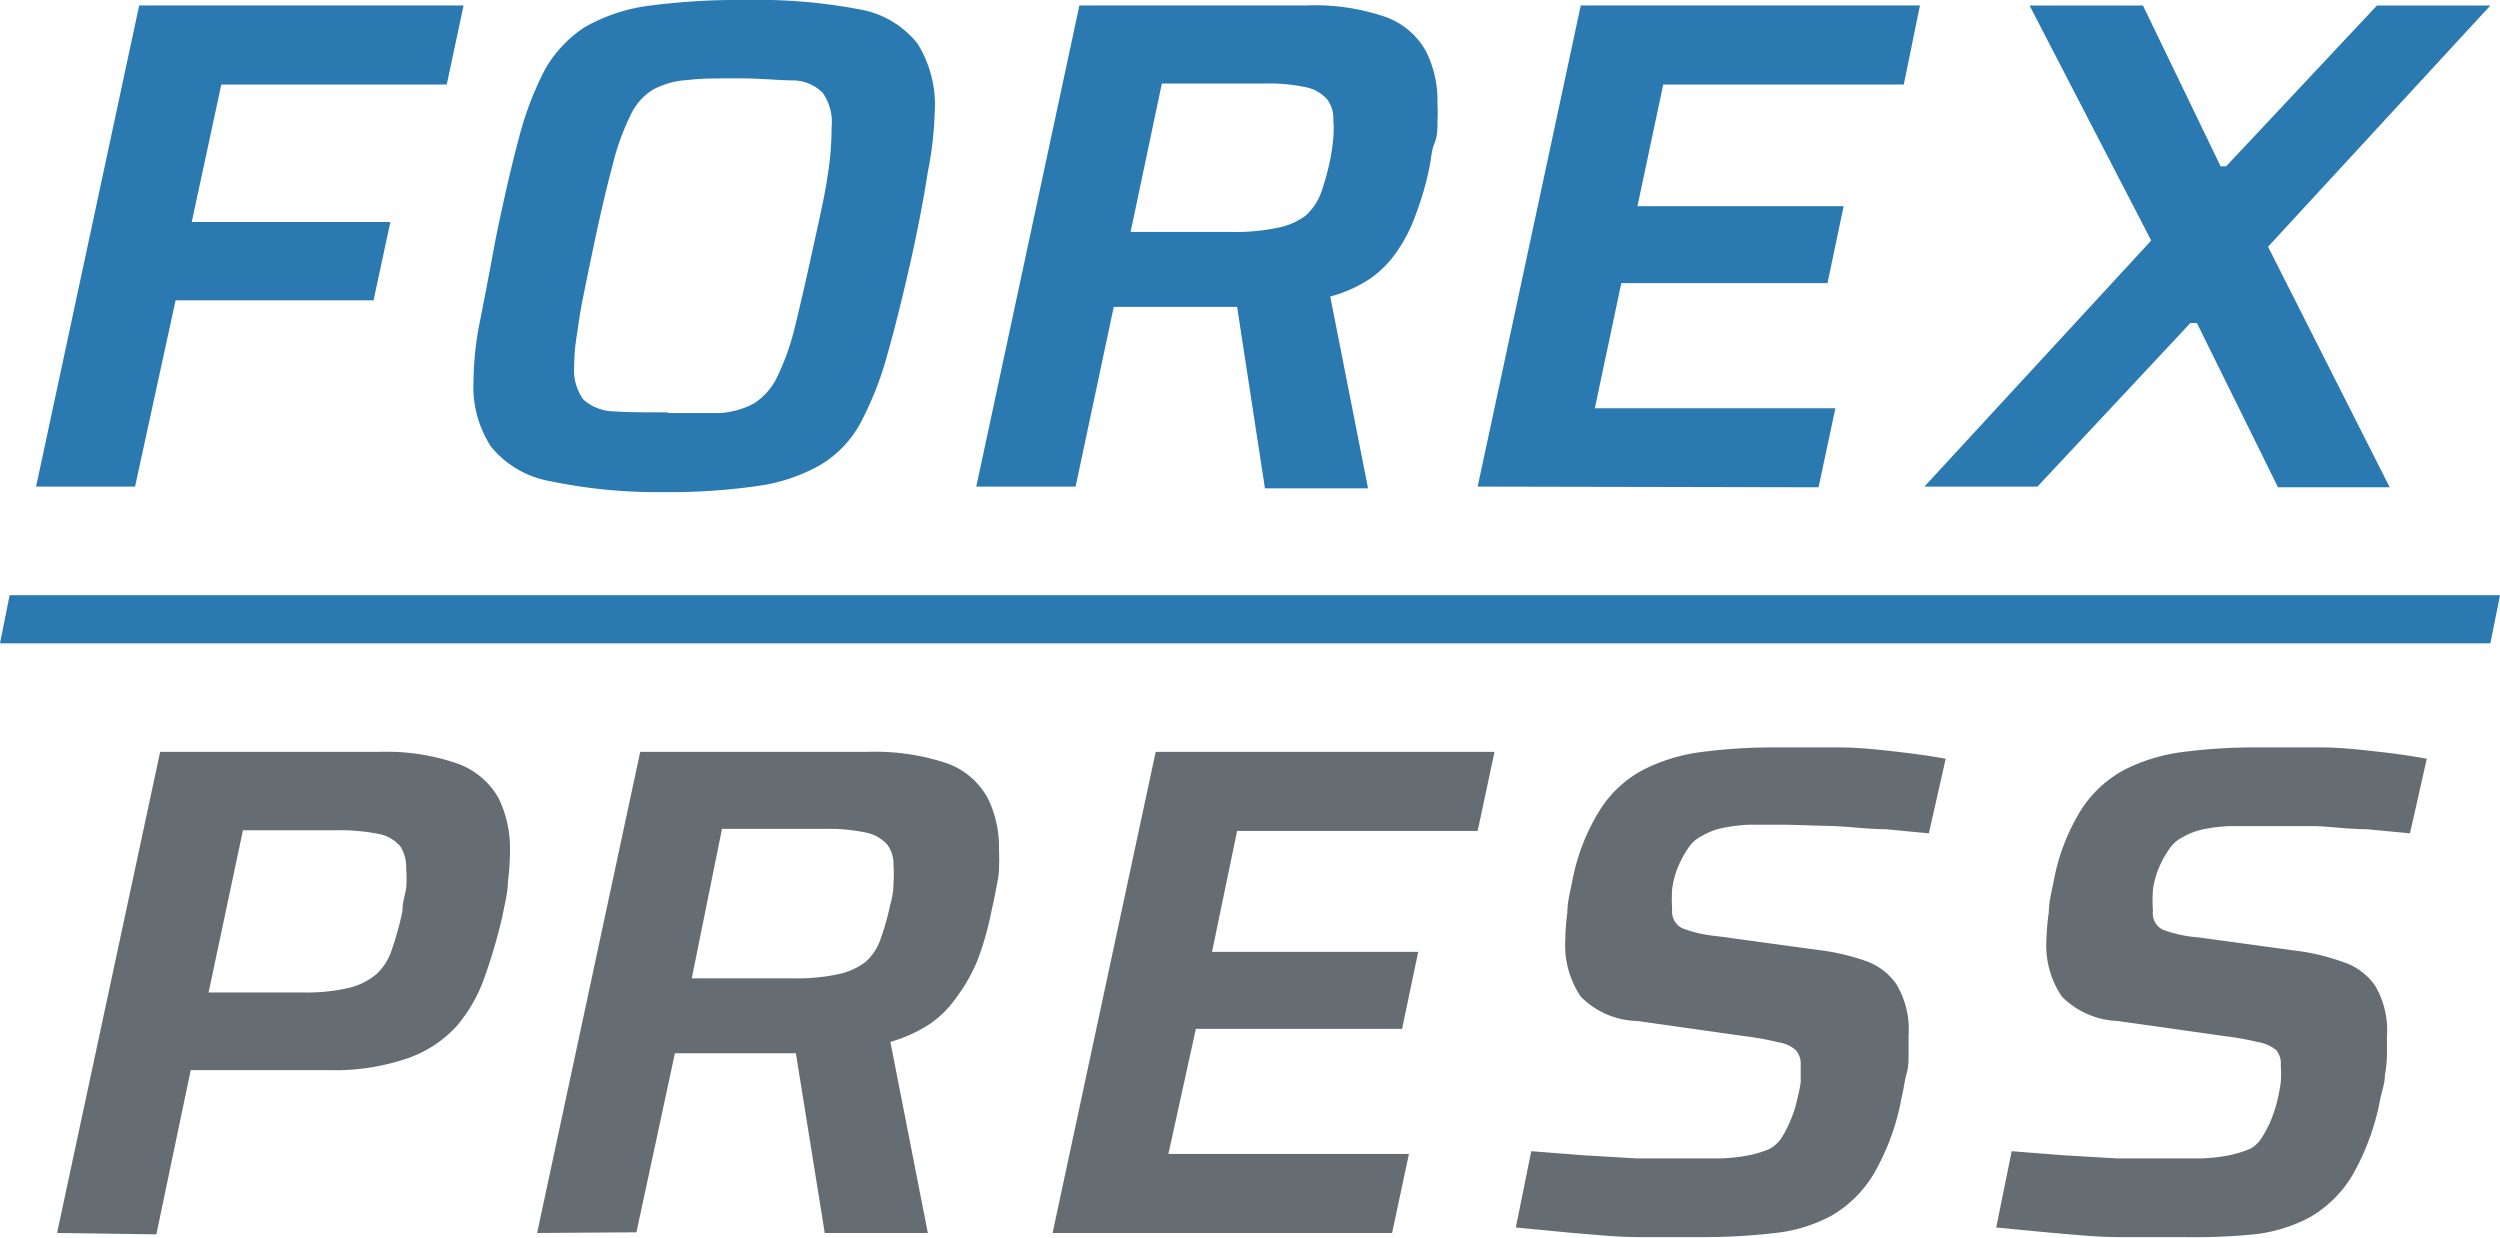
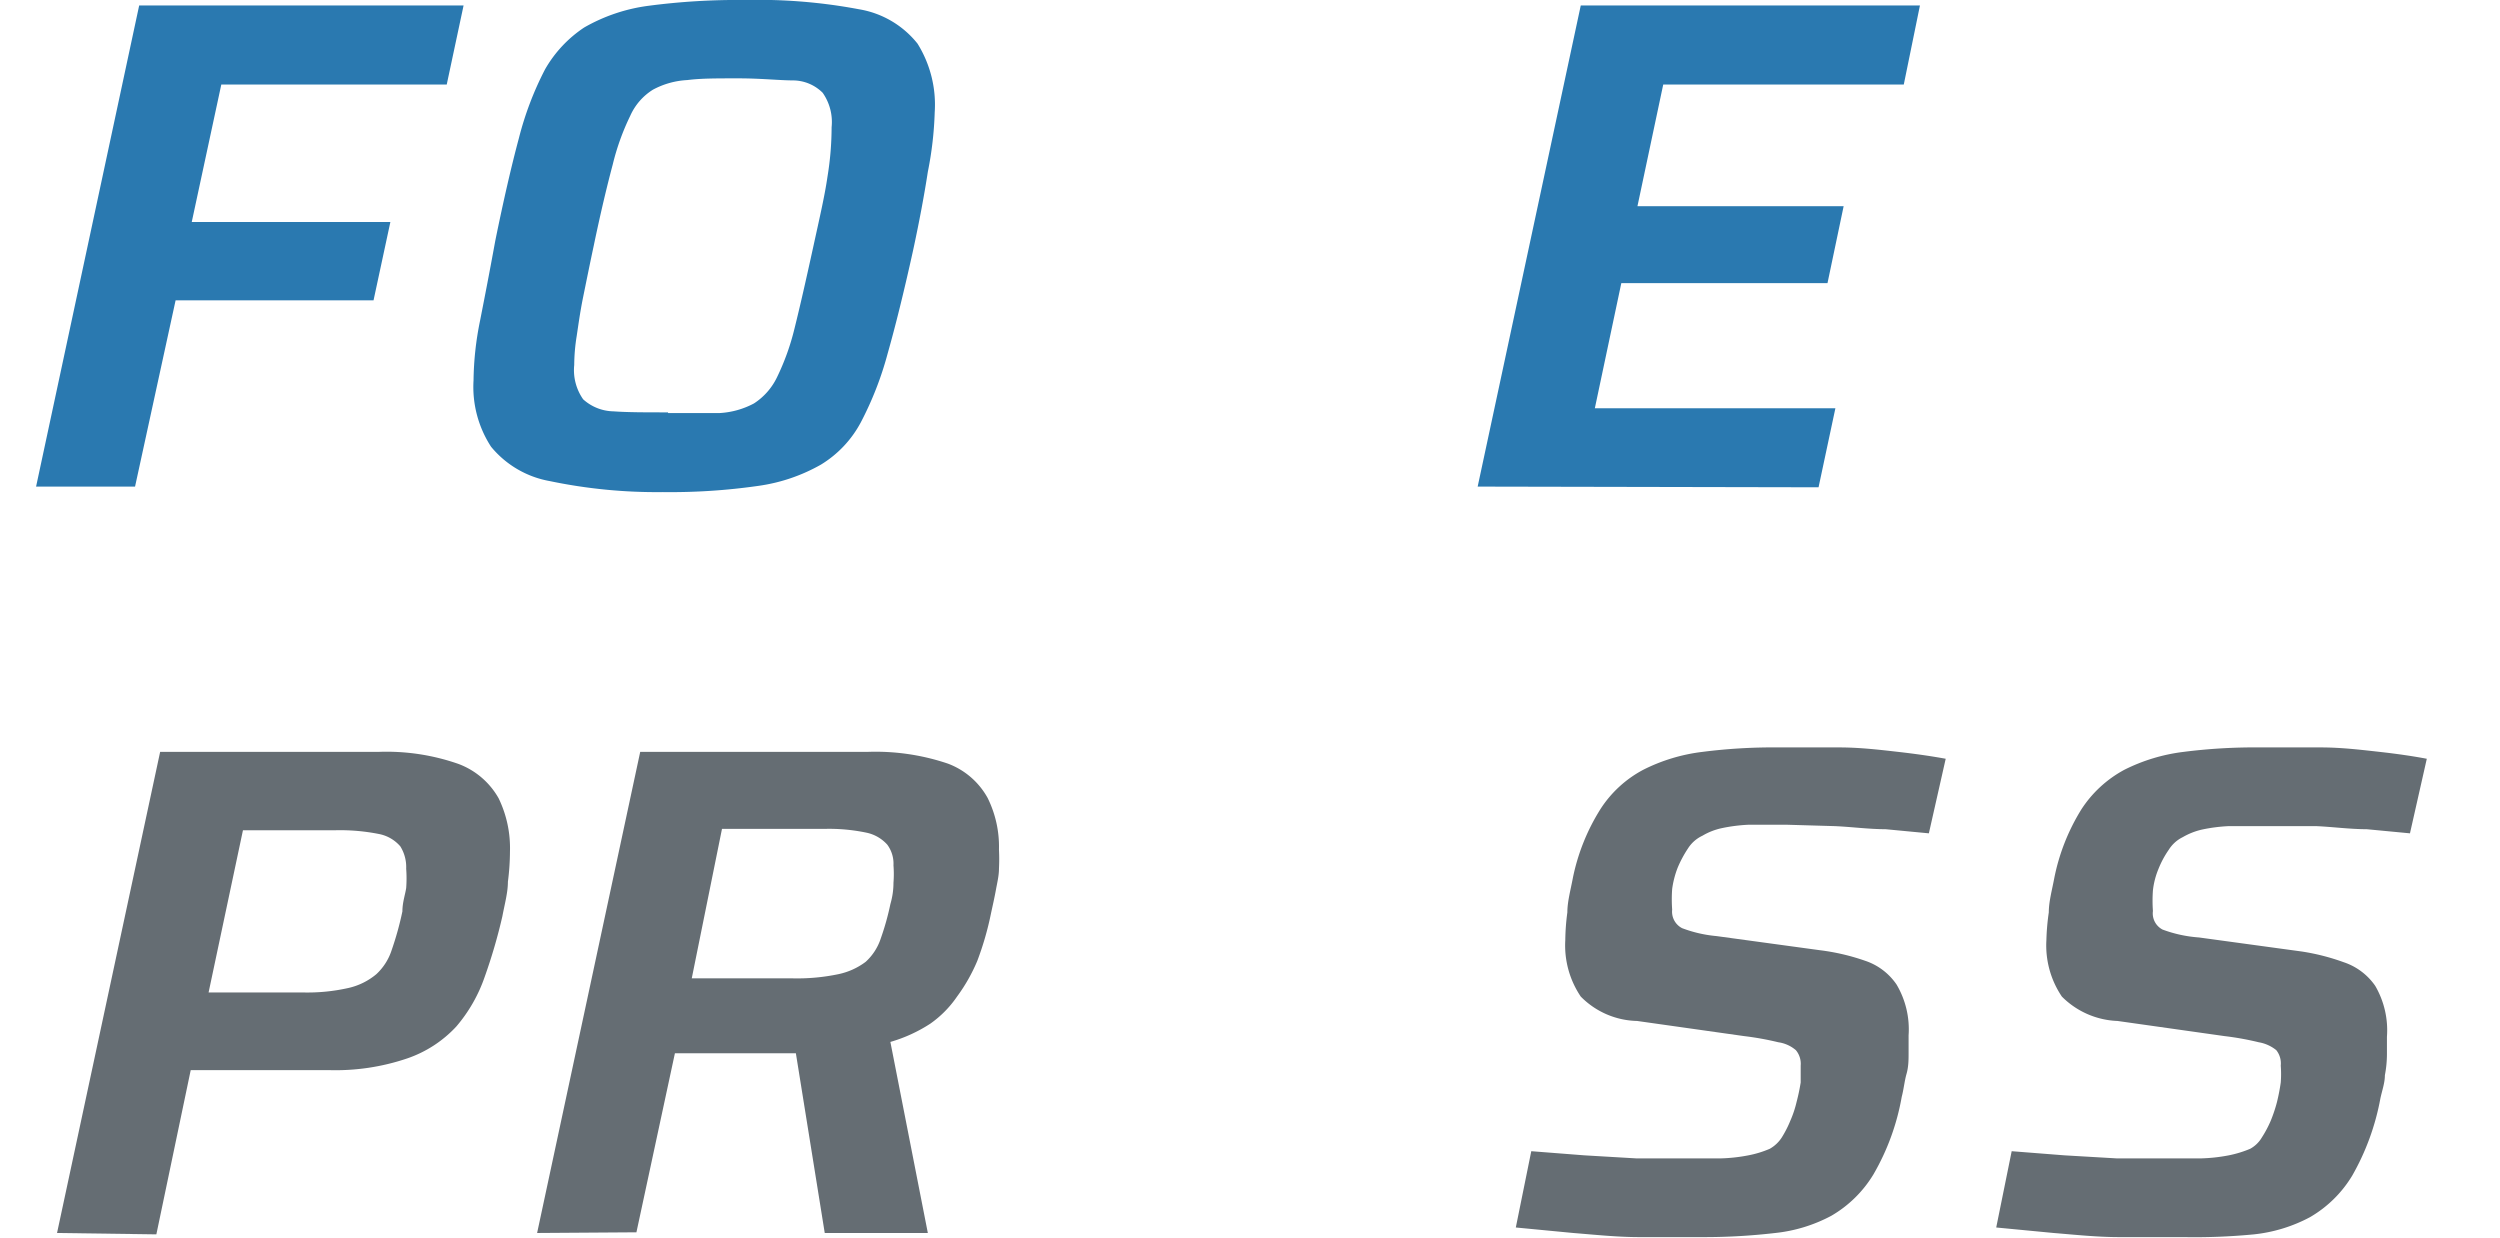
<svg xmlns="http://www.w3.org/2000/svg" viewBox="0 0 72.75 36.04">
  <defs>
    <style>.cls-1{fill:#656d73;}.cls-2{fill:#2a79b0;}</style>
  </defs>
  <g id="レイヤー_2" data-name="レイヤー 2">
    <g id="レイヤー_1-2" data-name="レイヤー 1">
      <path class="cls-1" d="M1.66,35.88l3-14H11a6.33,6.33,0,0,1,2.34.35,2.24,2.24,0,0,1,1.17,1,3.32,3.32,0,0,1,.33,1.55,7.1,7.1,0,0,1-.06.88c0,.31-.09.63-.16,1a15.65,15.65,0,0,1-.52,1.78,4.46,4.46,0,0,1-.82,1.43,3.49,3.49,0,0,1-1.43.93,6.49,6.49,0,0,1-2.3.34h-4l-1,4.78Zm4.41-7H8.8a5.4,5.4,0,0,0,1.34-.13,1.92,1.92,0,0,0,.81-.4,1.64,1.64,0,0,0,.45-.71,9,9,0,0,0,.31-1.12c0-.26.08-.48.11-.68a3.75,3.75,0,0,0,0-.56,1.14,1.14,0,0,0-.17-.65,1.09,1.09,0,0,0-.62-.36,5.79,5.79,0,0,0-1.26-.11H7.07Z" />
      <path class="cls-1" d="M15.63,35.88l3-14h6.6a6.56,6.56,0,0,1,2.35.34,2.2,2.2,0,0,1,1.16,1,3.19,3.19,0,0,1,.33,1.5,5.55,5.55,0,0,1,0,.56c0,.2-.05.4-.09.62s-.09.44-.14.67a8.88,8.88,0,0,1-.4,1.39A5,5,0,0,1,27.85,29a3.08,3.08,0,0,1-.78.79,4.31,4.31,0,0,1-1.16.53L27,35.88H24l-.84-5.23-.39,0H19.64l-1.12,5.21Zm4.5-7.41h2.93a5.85,5.85,0,0,0,1.33-.12,2,2,0,0,0,.8-.36,1.58,1.58,0,0,0,.44-.68,7.57,7.57,0,0,0,.28-1Q26,26,26,25.69a3.25,3.25,0,0,0,0-.51.93.93,0,0,0-.18-.6,1.12,1.12,0,0,0-.61-.35,5.31,5.31,0,0,0-1.2-.11h-3Z" />
-       <path class="cls-1" d="M30.63,35.88l3-14h9.86L43,24.18H36l-.73,3.52h6l-.47,2.24h-6L34,33.58h7l-.49,2.3Z" />
      <path class="cls-1" d="M49.57,36c-.59,0-1.21,0-1.86,0s-1.3-.07-1.93-.12l-1.67-.16.45-2.22,1.54.12,1.53.09,1.27,0c.44,0,.83,0,1.15,0a4.9,4.9,0,0,0,.83-.09,3,3,0,0,0,.62-.19,1,1,0,0,0,.35-.33,3.21,3.21,0,0,0,.25-.49,3.11,3.11,0,0,0,.18-.54,5.78,5.78,0,0,0,.12-.57c0-.19,0-.36,0-.49a.62.62,0,0,0-.14-.45,1,1,0,0,0-.51-.23,8.56,8.56,0,0,0-1-.18l-3.11-.44A2.37,2.37,0,0,1,46,29a2.66,2.66,0,0,1-.45-1.64,6.44,6.44,0,0,1,.06-.81c0-.31.09-.63.16-1a6,6,0,0,1,.8-2,3.34,3.34,0,0,1,1.25-1.15,5.18,5.18,0,0,1,1.72-.52,16.13,16.13,0,0,1,2.19-.13c.59,0,1.18,0,1.79,0s1.19.07,1.72.13,1,.13,1.38.2l-.49,2.17-1.26-.12c-.49,0-1-.07-1.49-.09L52,24c-.44,0-.81,0-1.12,0a4.82,4.82,0,0,0-.78.1,1.87,1.87,0,0,0-.56.22,1,1,0,0,0-.42.37,3.32,3.32,0,0,0-.3.56,2.69,2.69,0,0,0-.16.62,4.22,4.22,0,0,0,0,.6.54.54,0,0,0,.29.54,3.78,3.78,0,0,0,1,.23l3,.41a6.36,6.36,0,0,1,1.33.31,1.79,1.79,0,0,1,.91.69,2.56,2.56,0,0,1,.35,1.48c0,.15,0,.32,0,.51s0,.4-.06.61-.08.44-.14.67a6.86,6.86,0,0,1-.82,2.25,3.46,3.46,0,0,1-1.23,1.21,4.45,4.45,0,0,1-1.63.5A17.88,17.88,0,0,1,49.57,36Z" />
      <path class="cls-1" d="M63.54,36c-.58,0-1.2,0-1.86,0s-1.3-.07-1.92-.12l-1.67-.16.45-2.22,1.53.12,1.54.09,1.26,0c.45,0,.83,0,1.15,0a4.91,4.91,0,0,0,.84-.09,3.24,3.24,0,0,0,.62-.19.89.89,0,0,0,.34-.33,3.24,3.24,0,0,0,.26-.49,4.27,4.27,0,0,0,.18-.54,5.72,5.72,0,0,0,.11-.57,3.2,3.2,0,0,0,0-.49.62.62,0,0,0-.13-.45,1.1,1.1,0,0,0-.51-.23,8.42,8.42,0,0,0-1-.18l-3.11-.44A2.41,2.41,0,0,1,60,29a2.66,2.66,0,0,1-.45-1.64,6.65,6.65,0,0,1,.07-.81c0-.31.09-.63.16-1a6,6,0,0,1,.79-2,3.42,3.42,0,0,1,1.25-1.15,5.25,5.25,0,0,1,1.72-.52,16.28,16.28,0,0,1,2.2-.13c.58,0,1.18,0,1.79,0s1.18.07,1.72.13,1,.13,1.37.2l-.49,2.17-1.26-.12c-.49,0-1-.07-1.48-.09l-1.41,0c-.43,0-.8,0-1.12,0a4.82,4.82,0,0,0-.78.1,2,2,0,0,0-.56.22,1,1,0,0,0-.41.37,2.73,2.73,0,0,0-.3.56,2.27,2.27,0,0,0-.16.62,4.22,4.22,0,0,0,0,.6.53.53,0,0,0,.28.54,3.78,3.78,0,0,0,1.06.23l3,.41A6.41,6.41,0,0,1,68.2,28a1.81,1.81,0,0,1,.92.69,2.57,2.57,0,0,1,.34,1.48c0,.15,0,.32,0,.51a3.31,3.31,0,0,1-.06.61c0,.22-.08.44-.13.67a7.1,7.1,0,0,1-.82,2.25,3.46,3.46,0,0,1-1.23,1.21,4.45,4.45,0,0,1-1.63.5A17.94,17.94,0,0,1,63.54,36Z" />
      <path class="cls-2" d="M1.05,14.16l3-14h9.44L13,2.46H6.44l-.86,4h5.78l-.49,2.28H5.11L3.93,14.16Z" />
      <path class="cls-2" d="M19.29,14.32A15.19,15.19,0,0,1,16,14a2.86,2.86,0,0,1-1.71-1,3.19,3.19,0,0,1-.51-1.93,9.1,9.1,0,0,1,.19-1.74c.13-.66.28-1.43.44-2.31q.36-1.77.69-3a9.33,9.33,0,0,1,.76-2A3.61,3.61,0,0,1,17,.8,5.07,5.07,0,0,1,18.86.17,19.83,19.83,0,0,1,21.67,0,15.92,15.92,0,0,1,25,.27a2.75,2.75,0,0,1,1.7,1,3.36,3.36,0,0,1,.5,2A10.31,10.31,0,0,1,27,5c-.1.65-.24,1.41-.43,2.29-.26,1.18-.51,2.19-.74,3a9.7,9.7,0,0,1-.78,2,3.2,3.2,0,0,1-1.16,1.23,5.11,5.11,0,0,1-1.83.62A18,18,0,0,1,19.29,14.32Zm.15-2.3c.61,0,1.11,0,1.5,0a2.4,2.4,0,0,0,1-.28,1.87,1.87,0,0,0,.67-.76,7,7,0,0,0,.51-1.42c.15-.6.33-1.39.54-2.35s.34-1.52.42-2.07A9,9,0,0,0,24.2,3.7a1.48,1.48,0,0,0-.26-1,1.23,1.23,0,0,0-.85-.36c-.4,0-.94-.06-1.6-.06s-1.1,0-1.49.05a2.36,2.36,0,0,0-1,.28,1.72,1.72,0,0,0-.66.76,7,7,0,0,0-.51,1.42c-.16.6-.35,1.39-.55,2.35-.12.56-.22,1.06-.31,1.5s-.14.82-.19,1.15a5.44,5.44,0,0,0-.07.83,1.48,1.48,0,0,0,.26,1,1.35,1.35,0,0,0,.88.35C18.26,12,18.78,12,19.44,12Z" />
-       <path class="cls-2" d="M28.41,14.16l3-14H38A6.31,6.31,0,0,1,40.34.5a2.2,2.2,0,0,1,1.16,1A3.19,3.19,0,0,1,41.83,3a5.55,5.55,0,0,1,0,.56c0,.2,0,.4-.09.62s-.09.44-.14.67a8.88,8.88,0,0,1-.4,1.39,4.55,4.55,0,0,1-.55,1.08,3.08,3.08,0,0,1-.78.79,4,4,0,0,1-1.16.52l1.1,5.58h-3L36,8.93l-.39,0H32.41L31.3,14.16ZM32.9,6.75h2.93a6,6,0,0,0,1.34-.12A2,2,0,0,0,38,6.27a1.69,1.69,0,0,0,.45-.68,7.67,7.67,0,0,0,.27-1A6.22,6.22,0,0,0,38.8,4a3.25,3.25,0,0,0,0-.51.93.93,0,0,0-.18-.6,1.12,1.12,0,0,0-.61-.35,5.19,5.19,0,0,0-1.2-.11h-3Z" />
      <path class="cls-2" d="M43,14.16l3-14h9.87l-.47,2.3h-7L47.65,6h6l-.47,2.24h-6l-.77,3.64h7l-.49,2.3Z" />
-       <path class="cls-2" d="M56,14.16,62.6,7,59.06.16h3.3l2.26,4.68h.16L69.17.16h3.3L66,7.18l3.54,7H66.29L63.93,9.4h-.19l-4.45,4.76Z" />
-       <polygon class="cls-2" points="72.47 18.72 0 18.72 0.28 17.32 72.75 17.32 72.47 18.72" />
    </g>
  </g>
</svg>